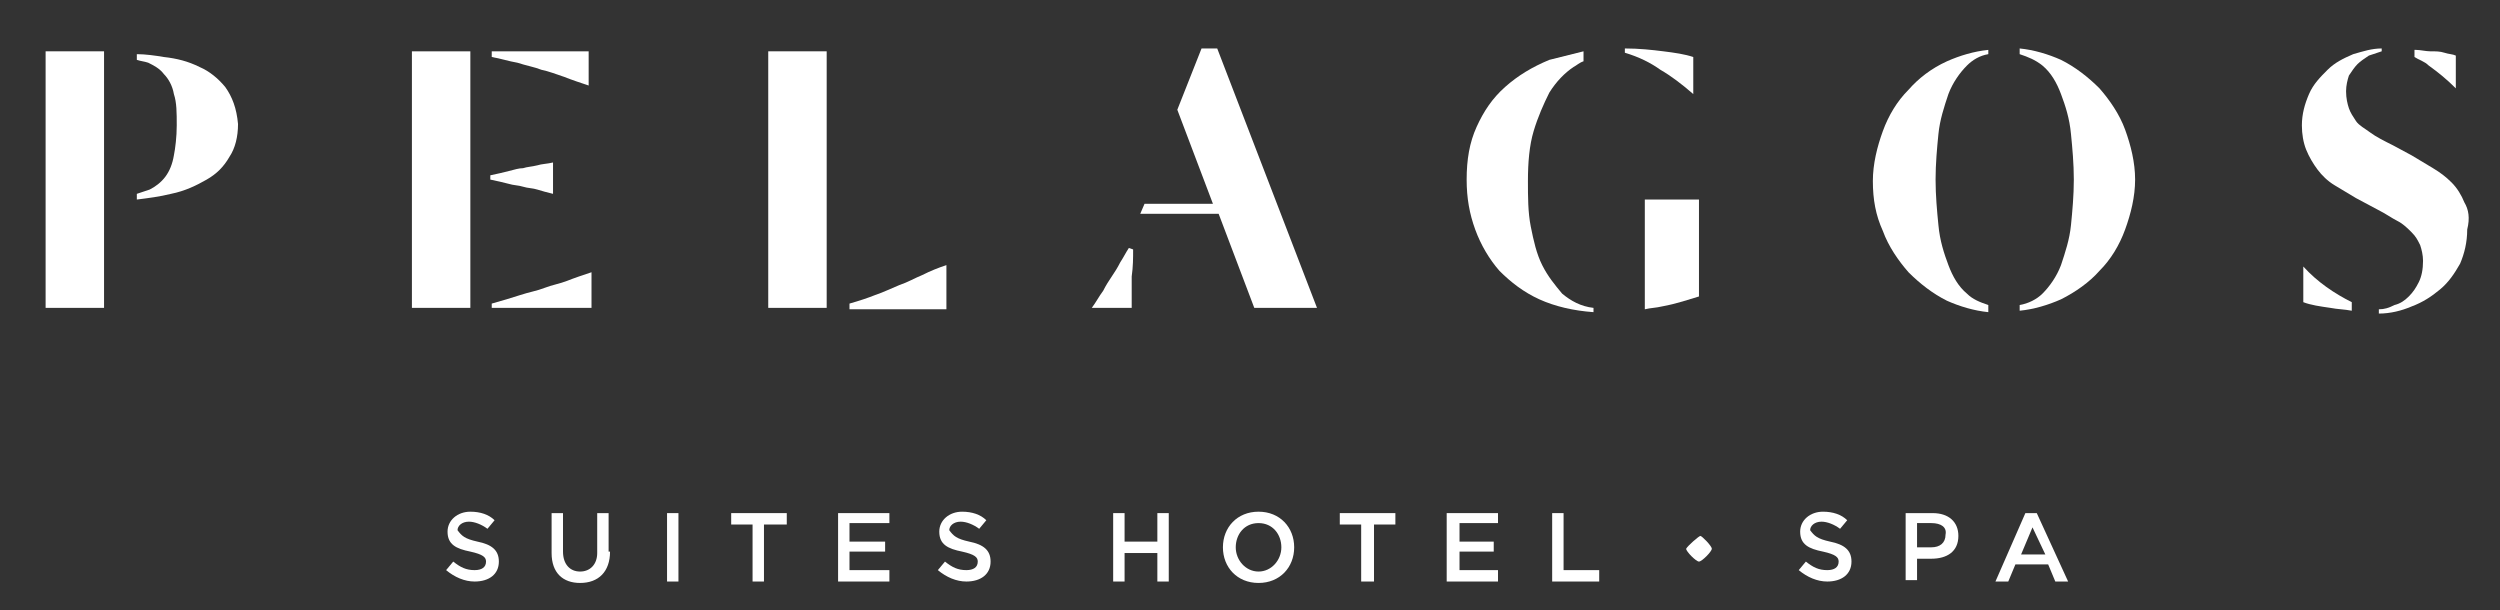
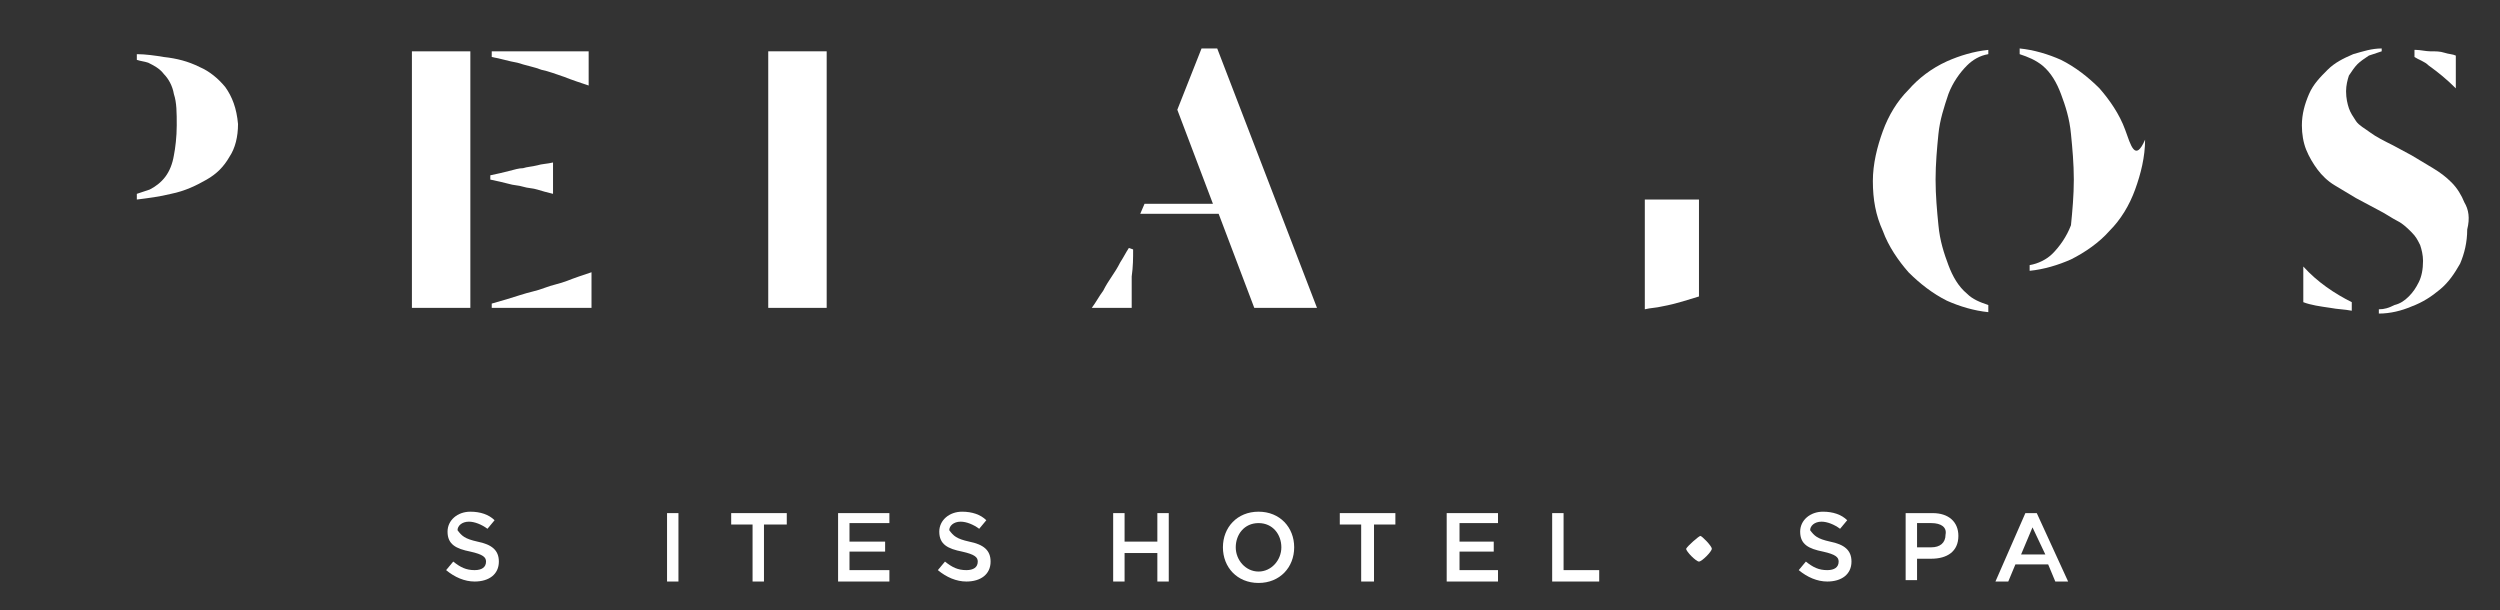
<svg xmlns="http://www.w3.org/2000/svg" version="1.1" id="Layer_1" x="0px" y="0px" viewBox="0 0 175.4 42.8" style="enable-background:new 0 0 175.4 42.8;" xml:space="preserve">
  <rect x="0" y="0" width="175.4" height="42.8" fill="#333333" stroke="none" />
  <style type="text/css">
	.st0{fill:#FFFFFF;}
</style>
-   <rect x="3.2" y="3.6" class="st0" width="4.1" height="18" />
  <g>
    <path class="st0" d="M15.8,6.1C15.3,5.5,14.7,5,14,4.7c-0.8-0.4-1.6-0.6-2.5-0.7c-0.6-0.1-1.3-0.2-1.9-0.2v0.4   c0.3,0.1,0.5,0.1,0.8,0.2c0.4,0.2,0.8,0.4,1.1,0.8c0.3,0.3,0.6,0.8,0.7,1.4c0.2,0.6,0.2,1.3,0.2,2.2c0,0.8-0.1,1.6-0.2,2.1   c-0.1,0.6-0.3,1.1-0.6,1.5c-0.3,0.4-0.7,0.7-1.1,0.9c-0.3,0.1-0.6,0.2-0.9,0.3v0.4c0.8-0.1,1.6-0.2,2.4-0.4c1-0.2,1.8-0.6,2.5-1   c0.7-0.4,1.2-0.9,1.6-1.6c0.4-0.6,0.6-1.4,0.6-2.3C16.6,7.6,16.3,6.8,15.8,6.1" />
    <path class="st0" d="M34.5,21.3c0.7-0.2,1.4-0.4,2-0.6c0.6-0.2,1.2-0.3,1.7-0.5c0.5-0.2,1.1-0.3,1.6-0.5c0.5-0.2,1.1-0.4,1.7-0.6   v2.5h-7V21.3z M38.8,13.6c-0.4-0.1-0.8-0.2-1.1-0.3c-0.3-0.1-0.7-0.1-1-0.2c-0.3-0.1-0.7-0.1-1-0.2c-0.4-0.1-0.8-0.2-1.3-0.3v-0.3   c0.5-0.1,0.9-0.2,1.3-0.3c0.4-0.1,0.7-0.2,1-0.2c0.3-0.1,0.6-0.1,1-0.2c0.3-0.1,0.7-0.1,1.1-0.2V13.6z M41.3,6   c-0.6-0.2-1.2-0.4-1.7-0.6C39,5.2,38.5,5,38,4.9c-0.5-0.2-1.1-0.3-1.7-0.5c-0.6-0.1-1.2-0.3-1.8-0.4V3.6h6.8V6z M28.9,3.6H33v18   h-4.1V3.6z" />
-     <path class="st0" d="M64.7,19.3c-0.5,0.2-1,0.5-1.6,0.7c-0.5,0.2-1.1,0.5-1.7,0.7c-0.5,0.2-1.1,0.4-1.8,0.6v0.4h6.8v-3.1   C65.8,18.8,65.3,19,64.7,19.3" />
  </g>
  <rect x="53.9" y="3.6" class="st0" width="4.1" height="18" />
  <g>
    <path class="st0" d="M80.3,14.3h4.8l-2.5-6.6l1.7-4.3h1.1l7,18.2H88l-2.5-6.6H80L80.3,14.3z M76.6,21.6c0.3-0.4,0.5-0.8,0.8-1.2   c0.2-0.4,0.4-0.7,0.6-1c0.2-0.3,0.4-0.6,0.6-1c0.2-0.3,0.4-0.7,0.6-1l0.3,0.1c0,0.6,0,1.2-0.1,1.9c0,0.7,0,1.4,0,2.2H76.6z" />
-     <path class="st0" d="M118.8,6.6V4c-0.6-0.2-1.3-0.3-2.1-0.4c-0.8-0.1-1.7-0.2-2.7-0.2v0.3c1,0.3,1.8,0.7,2.5,1.2   C117.2,5.3,118,5.9,118.8,6.6" />
    <path class="st0" d="M115.4,14v6.9c0,0,0,0,0,0v0.8c0.4-0.1,0.8-0.1,1.2-0.2c1.1-0.2,1.9-0.5,2.6-0.7V14H115.4z" />
-     <path class="st0" d="M108.2,18.6c-0.4-0.8-0.6-1.7-0.8-2.7c-0.2-1-0.2-2.1-0.2-3.2c0-1.3,0.1-2.5,0.4-3.5c0.3-1,0.7-1.9,1.1-2.7   c0.5-0.8,1.1-1.4,1.7-1.8c0.2-0.1,0.4-0.3,0.7-0.4V3.6c-0.8,0.2-1.6,0.4-2.4,0.6c-1.2,0.5-2.2,1.1-3.1,1.9c-0.9,0.8-1.5,1.7-2,2.8   c-0.5,1.1-0.7,2.3-0.7,3.7c0,1.3,0.2,2.4,0.6,3.5c0.4,1.1,1,2.1,1.7,2.9c0.8,0.8,1.7,1.5,2.8,2c1.1,0.5,2.4,0.8,3.8,0.9v-0.3   c-0.9-0.1-1.6-0.5-2.2-1C109.1,20,108.6,19.4,108.2,18.6" />
    <path class="st0" d="M169.4,4c0.3,0.2,0.7,0.3,1,0.6c0.7,0.5,1.3,1,1.9,1.6V3.9c-0.2-0.1-0.5-0.1-0.8-0.2c-0.3-0.1-0.6-0.1-1-0.1   c-0.3,0-0.7-0.1-1-0.1c0,0,0,0-0.1,0V4z" />
    <path class="st0" d="M172.9,14.2c-0.2-0.5-0.5-1-0.9-1.4c-0.4-0.4-0.8-0.7-1.3-1c-0.5-0.3-1-0.6-1.5-0.9l-1.3-0.7   c-0.6-0.3-1.2-0.6-1.6-0.9c-0.4-0.3-0.8-0.5-1-0.8c-0.2-0.3-0.4-0.6-0.5-0.9c-0.1-0.3-0.2-0.7-0.2-1.2c0-0.4,0.1-0.8,0.2-1.1   c0.2-0.3,0.4-0.6,0.6-0.8c0.2-0.2,0.5-0.4,0.8-0.6c0.3-0.1,0.6-0.2,0.9-0.3V3.4c-0.7,0-1.3,0.2-2,0.4c-0.7,0.3-1.3,0.6-1.8,1.1   c-0.5,0.5-1,1-1.3,1.7s-0.5,1.4-0.5,2.2c0,0.6,0.1,1.2,0.3,1.7c0.2,0.5,0.5,1,0.8,1.4c0.3,0.4,0.7,0.8,1.2,1.1   c0.5,0.3,1,0.6,1.5,0.9l1.5,0.8c0.6,0.3,1,0.6,1.4,0.8c0.4,0.2,0.7,0.5,1,0.8c0.3,0.3,0.4,0.5,0.6,0.9c0.1,0.3,0.2,0.7,0.2,1.1   c0,0.6-0.1,1.1-0.3,1.5c-0.2,0.4-0.4,0.7-0.7,1c-0.3,0.3-0.6,0.5-1,0.6c-0.4,0.2-0.7,0.3-1.1,0.3v0.3c0.8,0,1.6-0.2,2.3-0.5   c0.8-0.3,1.4-0.7,2-1.2c0.6-0.5,1-1.1,1.4-1.8c0.3-0.7,0.5-1.5,0.5-2.4C173.3,15.3,173.2,14.7,172.9,14.2" />
    <path class="st0" d="M165,21.2c-1.2-0.6-2.4-1.4-3.4-2.5v2.5c0.5,0.2,1.2,0.3,1.9,0.4c0.5,0.1,1,0.1,1.5,0.2V21.2z" />
-     <path class="st0" d="M149.1,9.1c-0.4-1.1-1.1-2.1-1.8-2.9c-0.8-0.8-1.7-1.5-2.7-2c-0.9-0.4-1.9-0.7-2.9-0.8v0.4   c0.6,0.2,1.1,0.4,1.6,0.8c0.6,0.5,1,1.2,1.3,2c0.3,0.8,0.6,1.7,0.7,2.8c0.1,1,0.2,2.1,0.2,3.2c0,1.1-0.1,2.2-0.2,3.2   c-0.1,1-0.4,1.9-0.7,2.8c-0.3,0.8-0.8,1.5-1.3,2c-0.4,0.4-1,0.7-1.6,0.8v0.4c1-0.1,2-0.4,2.9-0.8c1-0.5,2-1.2,2.7-2   c0.8-0.8,1.4-1.8,1.8-2.9c0.4-1.1,0.7-2.3,0.7-3.5C149.8,11.4,149.5,10.2,149.1,9.1" />
+     <path class="st0" d="M149.1,9.1c-0.4-1.1-1.1-2.1-1.8-2.9c-0.8-0.8-1.7-1.5-2.7-2c-0.9-0.4-1.9-0.7-2.9-0.8v0.4   c0.6,0.2,1.1,0.4,1.6,0.8c0.6,0.5,1,1.2,1.3,2c0.3,0.8,0.6,1.7,0.7,2.8c0.1,1,0.2,2.1,0.2,3.2c0,1.1-0.1,2.2-0.2,3.2   c-0.3,0.8-0.8,1.5-1.3,2c-0.4,0.4-1,0.7-1.6,0.8v0.4c1-0.1,2-0.4,2.9-0.8c1-0.5,2-1.2,2.7-2   c0.8-0.8,1.4-1.8,1.8-2.9c0.4-1.1,0.7-2.3,0.7-3.5C149.8,11.4,149.5,10.2,149.1,9.1" />
    <path class="st0" d="M139.5,21.4c-0.6-0.2-1.1-0.4-1.5-0.8c-0.6-0.5-1-1.2-1.3-2c-0.3-0.8-0.6-1.7-0.7-2.8c-0.1-1-0.2-2.1-0.2-3.2   c0-1.1,0.1-2.2,0.2-3.2c0.1-1,0.4-1.9,0.7-2.8c0.3-0.8,0.8-1.5,1.3-2c0.4-0.4,0.9-0.7,1.5-0.8V3.5c-1,0.1-2,0.4-2.9,0.8   c-1.1,0.5-2,1.2-2.7,2c-0.8,0.8-1.4,1.8-1.8,2.9c-0.4,1.1-0.7,2.3-0.7,3.5c0,1.3,0.2,2.4,0.7,3.5c0.4,1.1,1.1,2.1,1.8,2.9   c0.8,0.8,1.7,1.5,2.7,2c0.9,0.4,1.9,0.7,2.9,0.8V21.4z" />
    <path class="st0" d="M33.5,38c1,0.2,1.5,0.6,1.5,1.4c0,0.9-0.7,1.4-1.7,1.4c-0.7,0-1.4-0.3-2-0.8l0.5-0.6c0.5,0.4,0.9,0.6,1.5,0.6   c0.5,0,0.8-0.2,0.8-0.6c0-0.3-0.2-0.5-1.1-0.7c-1-0.2-1.6-0.5-1.6-1.4c0-0.8,0.7-1.4,1.6-1.4c0.7,0,1.3,0.2,1.7,0.6l-0.5,0.6   c-0.4-0.3-0.9-0.5-1.3-0.5c-0.5,0-0.8,0.3-0.8,0.6C32.4,37.6,32.6,37.8,33.5,38" />
-     <path class="st0" d="M42.8,38.7c0,1.4-0.8,2.2-2.1,2.2c-1.2,0-2-0.7-2-2.1V36h0.8v2.7c0,0.9,0.5,1.4,1.2,1.4c0.7,0,1.2-0.5,1.2-1.3   V36h0.8V38.7z" />
  </g>
  <rect x="46.8" y="36" class="st0" width="0.8" height="4.8" />
  <polygon class="st0" points="53.6,40.8 52.8,40.8 52.8,36.8 51.3,36.8 51.3,36 55.2,36 55.2,36.8 53.6,36.8 " />
  <polygon class="st0" points="62.4,36.7 59.6,36.7 59.6,38 62.1,38 62.1,38.7 59.6,38.7 59.6,40 62.4,40 62.4,40.8 58.8,40.8   58.8,36 62.4,36 " />
  <g>
    <path class="st0" d="M68,38c1,0.2,1.5,0.6,1.5,1.4c0,0.9-0.7,1.4-1.7,1.4c-0.7,0-1.4-0.3-2-0.8l0.5-0.6c0.5,0.4,0.9,0.6,1.5,0.6   c0.5,0,0.8-0.2,0.8-0.6c0-0.3-0.2-0.5-1.1-0.7c-1-0.2-1.6-0.5-1.6-1.4c0-0.8,0.7-1.4,1.6-1.4c0.7,0,1.3,0.2,1.7,0.6l-0.5,0.6   c-0.4-0.3-0.9-0.5-1.3-0.5c-0.5,0-0.8,0.3-0.8,0.6C66.9,37.6,67.1,37.8,68,38" />
  </g>
  <polygon class="st0" points="78.9,38.8 78.9,40.8 78.1,40.8 78.1,36 78.9,36 78.9,38 81.2,38 81.2,36 82,36 82,40.8 81.2,40.8   81.2,38.8 " />
  <g>
    <path class="st0" d="M88.3,36.7c-1,0-1.6,0.8-1.6,1.7s0.7,1.7,1.6,1.7s1.6-0.8,1.6-1.7S89.3,36.7,88.3,36.7 M88.3,40.9   c-1.5,0-2.5-1.1-2.5-2.5c0-1.4,1-2.5,2.5-2.5s2.5,1.1,2.5,2.5S89.8,40.9,88.3,40.9" />
  </g>
  <polygon class="st0" points="96.4,40.8 95.5,40.8 95.5,36.8 94,36.8 94,36 97.9,36 97.9,36.8 96.4,36.8 " />
  <polygon class="st0" points="105.1,36.7 102.4,36.7 102.4,38 104.8,38 104.8,38.7 102.4,38.7 102.4,40 105.1,40 105.1,40.8   101.5,40.8 101.5,36 105.1,36 " />
  <polygon class="st0" points="108.9,36 109.7,36 109.7,40 112.2,40 112.2,40.8 108.9,40.8 " />
  <g>
    <path class="st0" d="M119.3,37.6c0.1,0,0.8,0.7,0.8,0.9c0,0.2-0.7,0.9-0.9,0.9c-0.2,0-0.9-0.7-0.9-0.9   C118.4,38.3,119.2,37.6,119.3,37.6" />
    <path class="st0" d="M128.4,38c1,0.2,1.5,0.6,1.5,1.4c0,0.9-0.7,1.4-1.7,1.4c-0.7,0-1.4-0.3-2-0.8l0.5-0.6c0.5,0.4,0.9,0.6,1.5,0.6   c0.5,0,0.8-0.2,0.8-0.6c0-0.3-0.2-0.5-1.1-0.7c-1-0.2-1.6-0.5-1.6-1.4c0-0.8,0.7-1.4,1.6-1.4c0.7,0,1.3,0.2,1.7,0.6l-0.5,0.6   c-0.4-0.3-0.9-0.5-1.3-0.5c-0.5,0-0.8,0.3-0.8,0.6C127.3,37.6,127.5,37.8,128.4,38" />
    <path class="st0" d="M135.5,36.7h-1v1.7h1c0.6,0,1-0.3,1-0.9C136.6,37,136.2,36.7,135.5,36.7 M135.5,39.2h-1v1.5h-0.8V36h1.9   c1.1,0,1.8,0.6,1.8,1.6C137.4,38.7,136.6,39.2,135.5,39.2" />
  </g>
  <path class="st0" d="M142.6,37l-0.8,1.9h1.7L142.6,37z M145.1,40.8h-0.9l-0.5-1.2h-2.3l-0.5,1.2h-0.9l2.1-4.8h0.8L145.1,40.8z" />
</svg>